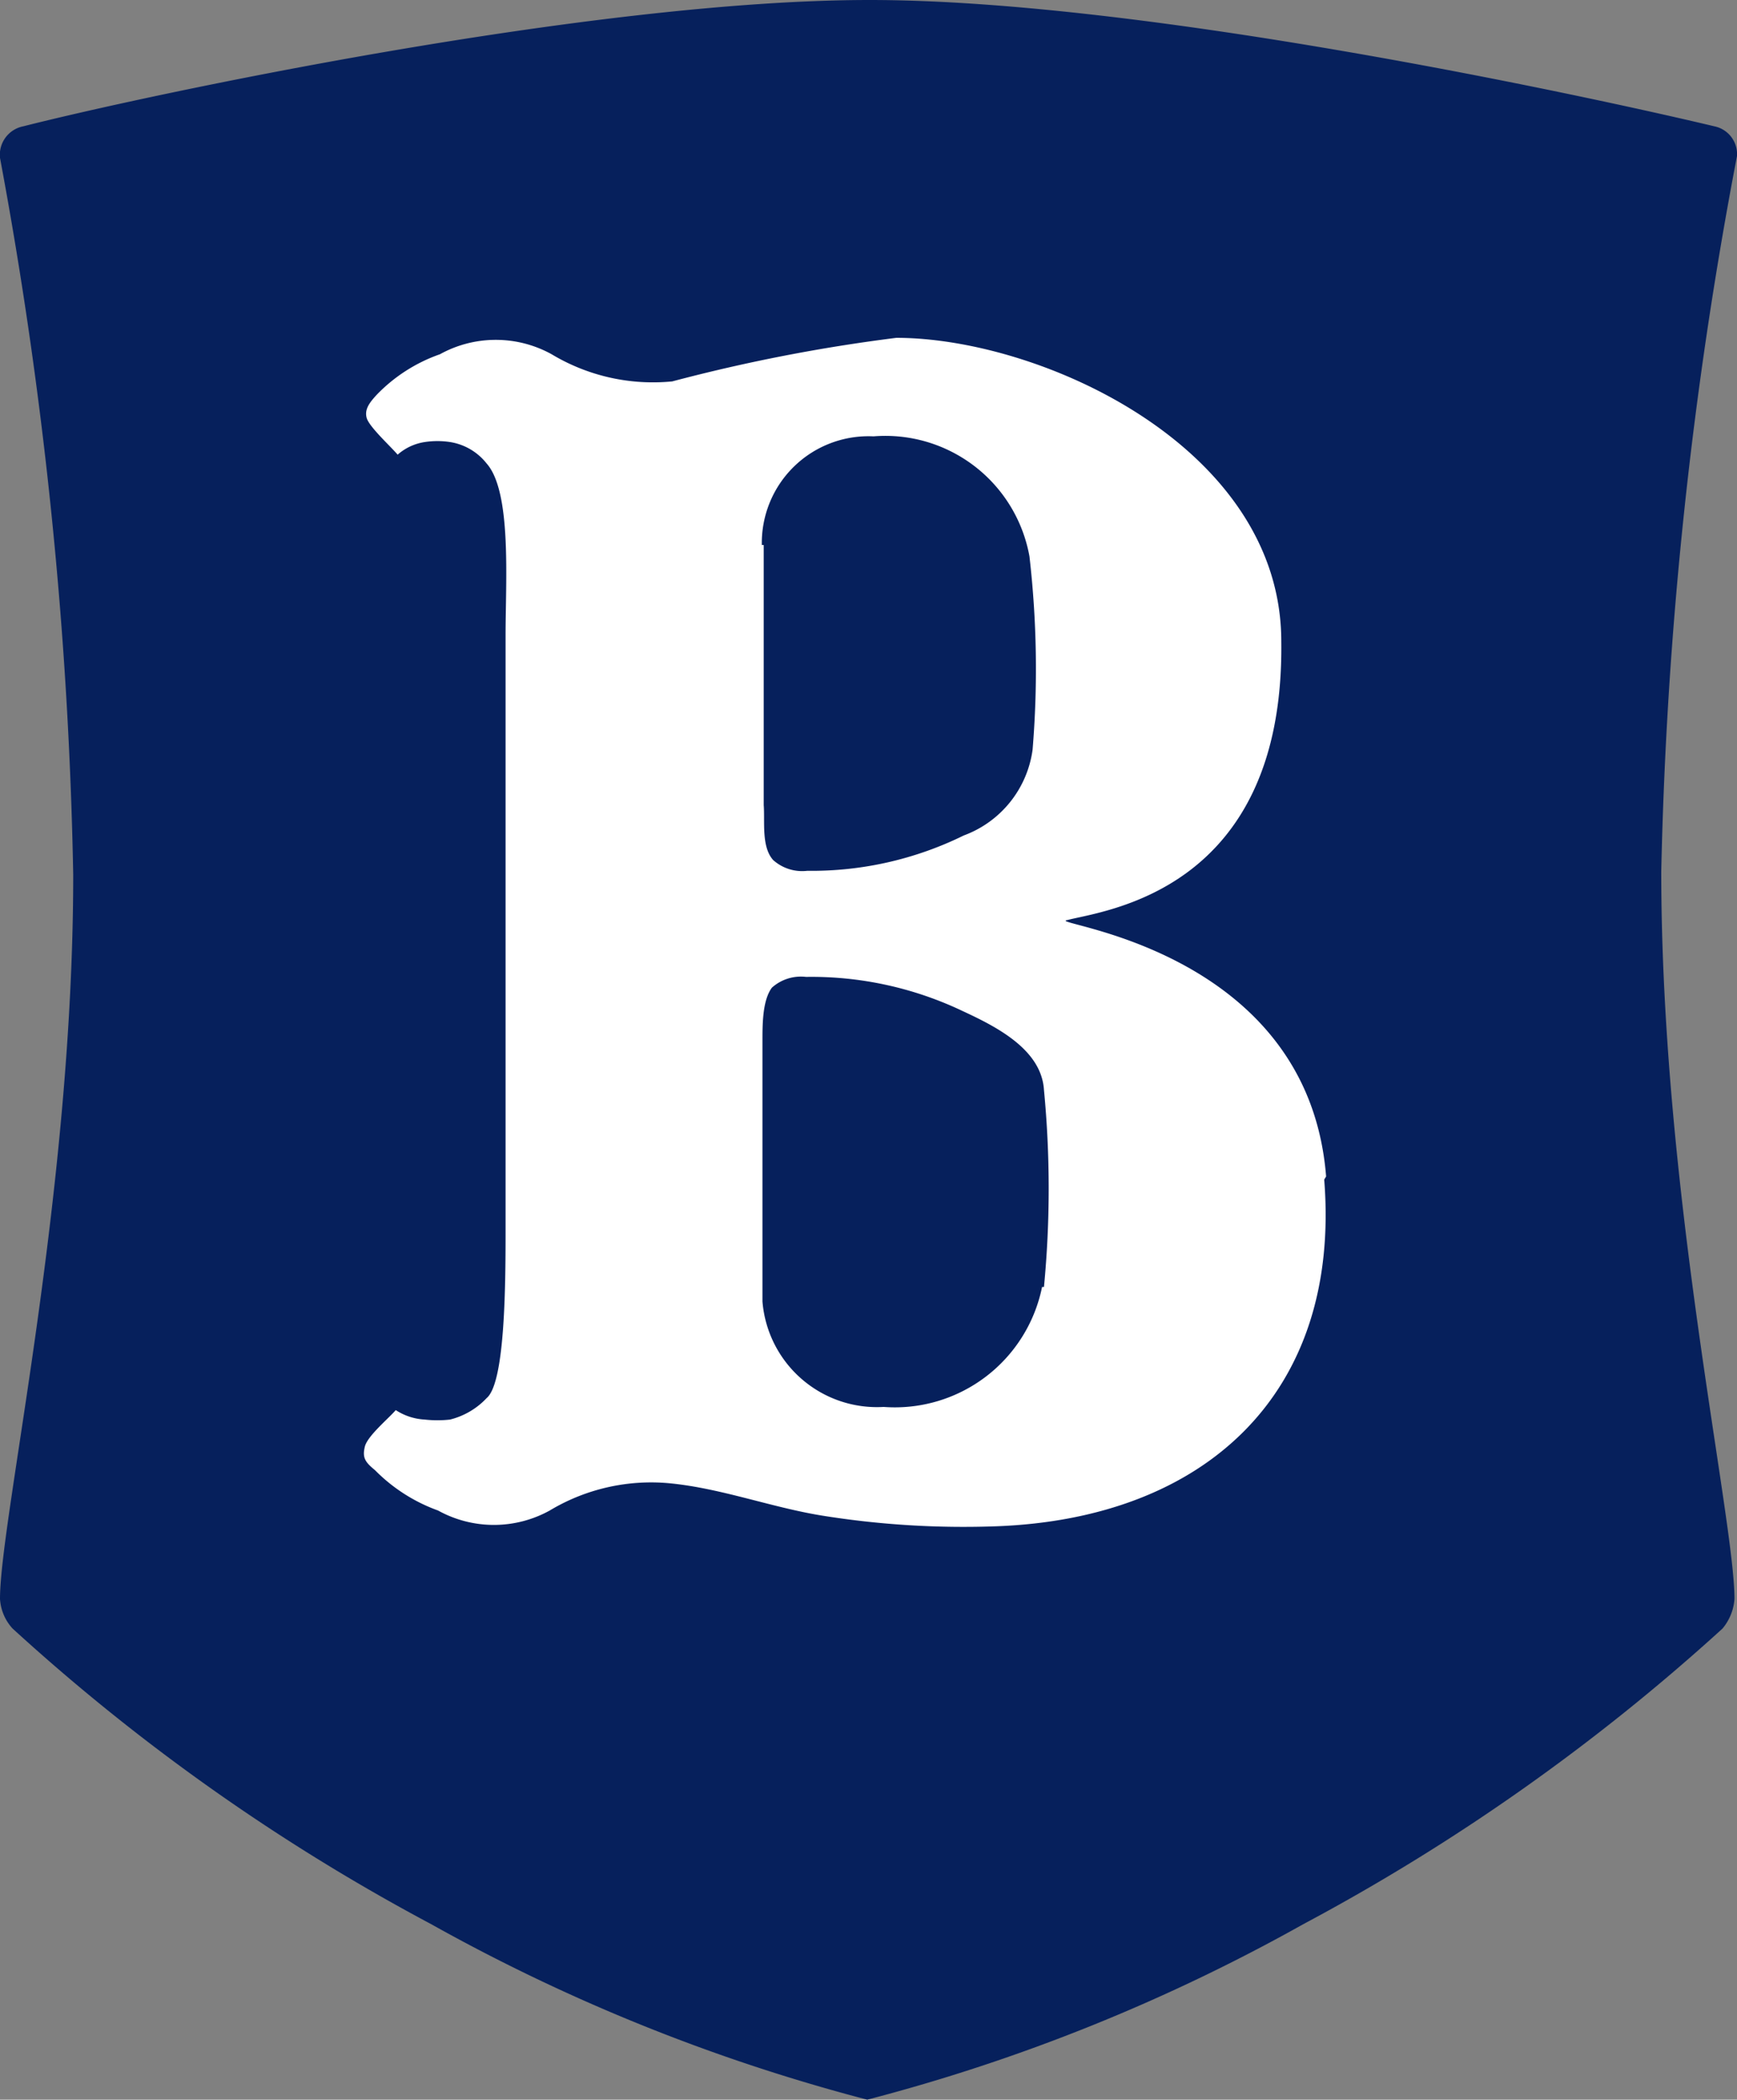
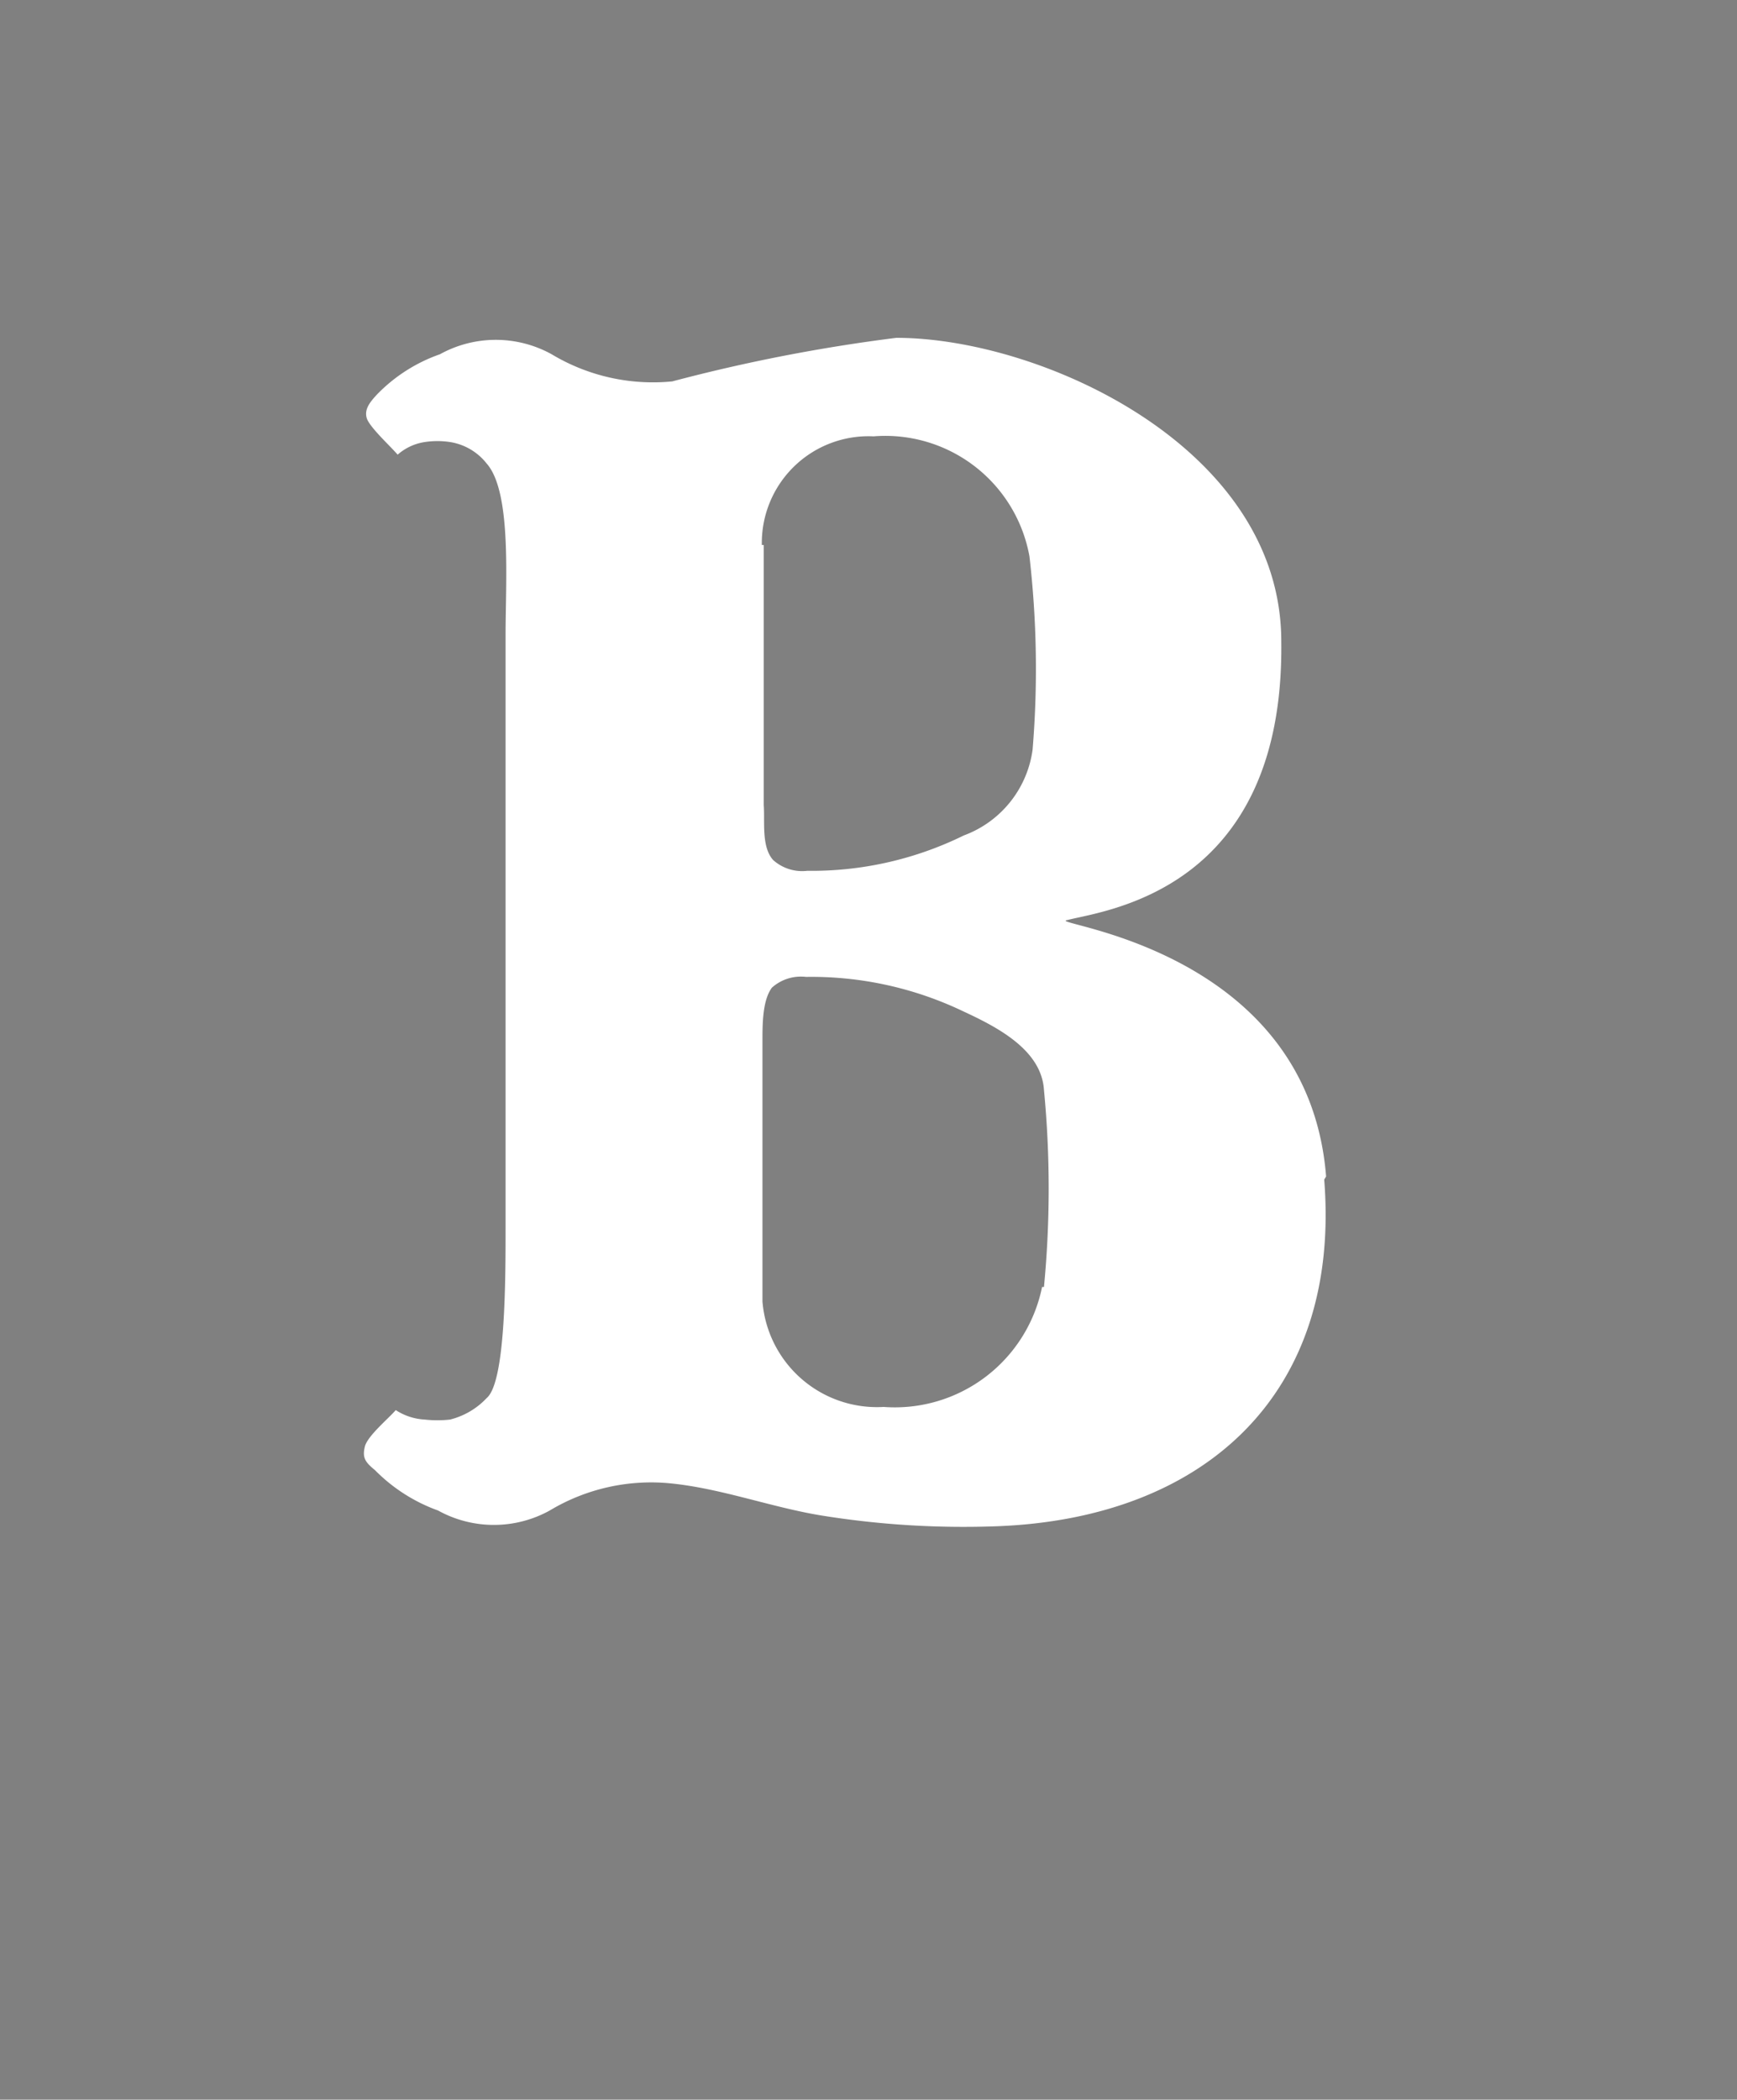
<svg xmlns="http://www.w3.org/2000/svg" viewBox="0 0 27.52 33.25">
  <rect x="0" y="0" width="27.52" height="33.25" fill="#808080" stroke="none" />
  <defs>
    <style>.cls-1{fill:#06205c;}.cls-2{fill:#fff;}</style>
  </defs>
  <title>Berry Shield</title>
  <g id="Layer_2" data-name="Layer 2">
    <g id="Layer_1-2" data-name="Layer 1">
-       <path class="cls-1" d="M27.16,2c-1.93-.46-9-2-13.38-2h0C9.35,0,2.3,1.51.37,2a.46.46,0,0,0-.37.5A68.59,68.59,0,0,1,1.16,13.85C1.16,18.93,0,24.05,0,25.32a.76.76,0,0,0,.2.47,32.38,32.38,0,0,0,6.63,4.68,29.32,29.32,0,0,0,6.91,2.78h0a29.15,29.15,0,0,0,6.91-2.78,32.73,32.73,0,0,0,6.64-4.68.82.82,0,0,0,.19-.47c0-1.28-1.16-6.43-1.16-11.52A67.94,67.94,0,0,1,27.52,2.47.45.45,0,0,0,27.16,2Z" />
      <path class="cls-2" d="M16.51,20.38A2.38,2.38,0,0,1,14,22.28a1.82,1.82,0,0,1-1.92-1.67c0-.87,0-1.75,0-2.63,0-.44,0-1.06,0-1.5,0-.26,0-.64.15-.84a.69.69,0,0,1,.54-.17,5.57,5.57,0,0,1,2.48.54c.54.25,1.25.61,1.29,1.25a16.31,16.31,0,0,1,0,3.12M12.07,8.63a1.69,1.69,0,0,1,1.77-1.72,2.32,2.32,0,0,1,2.47,1.9,15.57,15.57,0,0,1,.05,3.06,1.69,1.69,0,0,1-1.09,1.36,5.46,5.46,0,0,1-2.48.56.69.69,0,0,1-.54-.17c-.19-.21-.13-.61-.15-.87,0-.47,0-.93,0-1.39,0-.91,0-1.82,0-2.73m8.91,10c-.29-3.65-4.5-4-4.1-4.06.56-.15,3.44-.44,3.39-4.41,0-3.08-3.81-4.81-6.1-4.81a27,27,0,0,0-3.55.69,3.12,3.12,0,0,1-1.91-.43,1.83,1.83,0,0,0-1.77,0,2.57,2.57,0,0,0-1,.64c-.11.12-.2.23-.16.37s.38.45.49.58A.84.84,0,0,1,6.73,7a1.34,1.34,0,0,1,.4,0,.92.92,0,0,1,.58.34c.4.45.3,1.87.3,2.71v9.38c0,.84,0,2.46-.3,2.71a1.19,1.19,0,0,1-.58.34,1.79,1.79,0,0,1-.4,0,.93.93,0,0,1-.46-.15c-.11.13-.45.41-.49.58s0,.24.16.37a2.68,2.68,0,0,0,1,.64,1.83,1.83,0,0,0,1.77,0,3.12,3.12,0,0,1,1.91-.43c.81.08,1.6.38,2.4.51a14.17,14.17,0,0,0,2.76.17c3.31-.12,5.47-2.1,5.2-5.49" />
    </g>
  </g>
</svg>